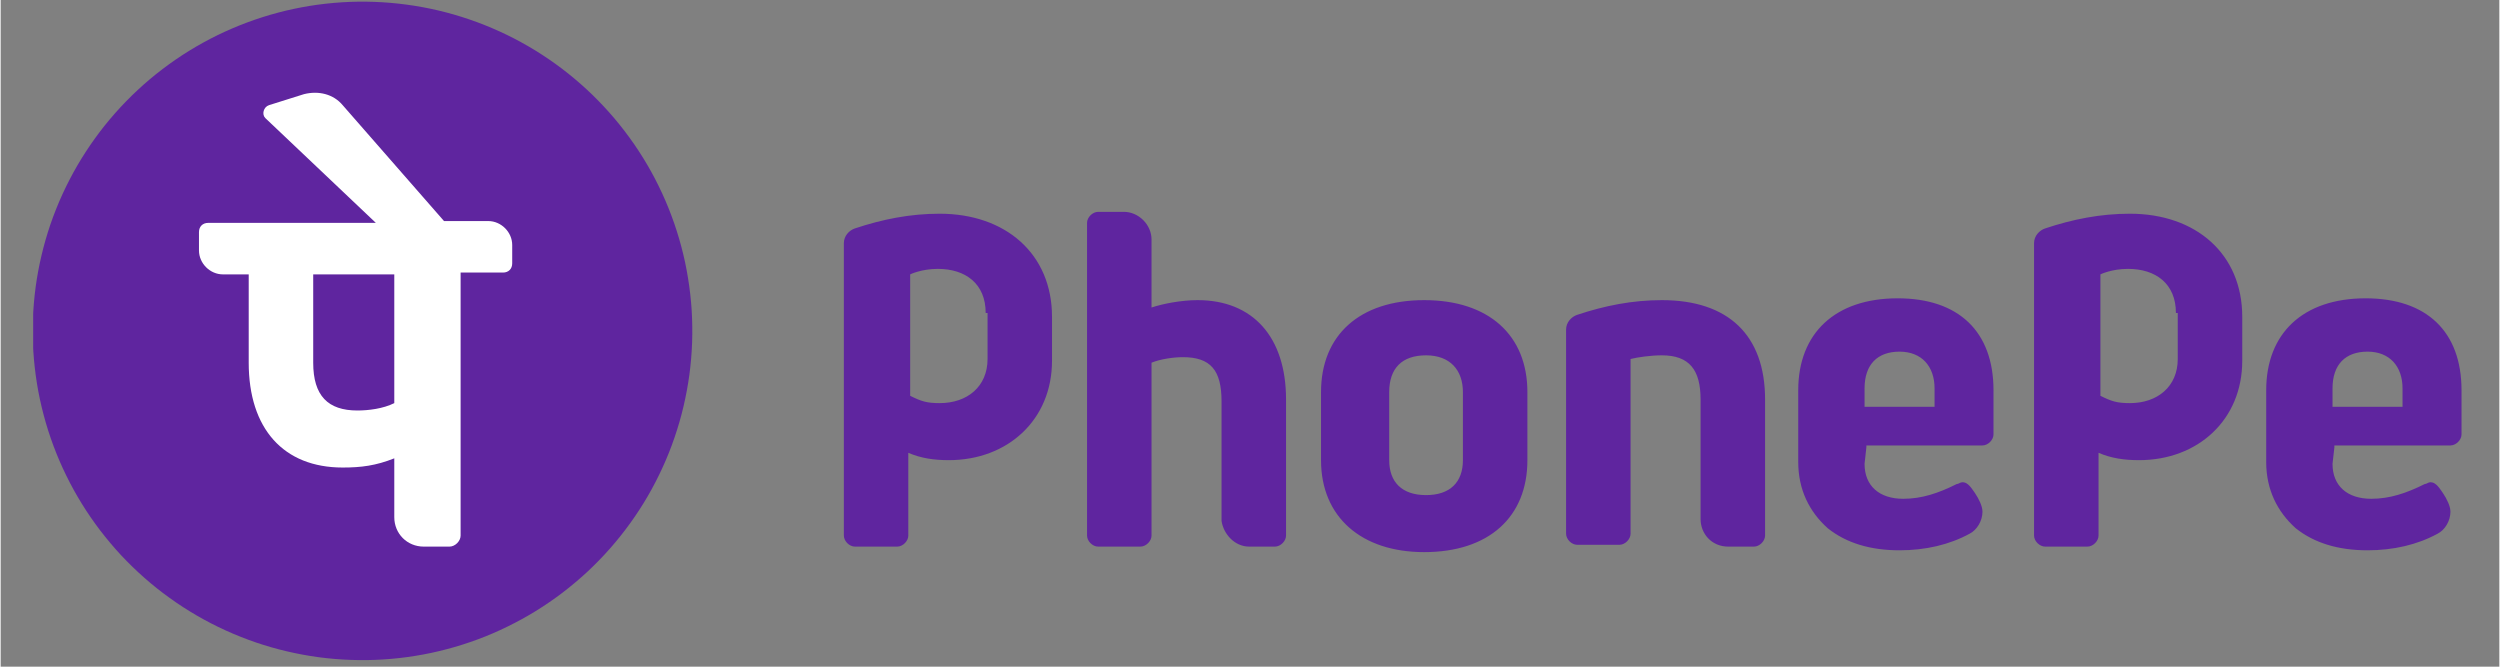
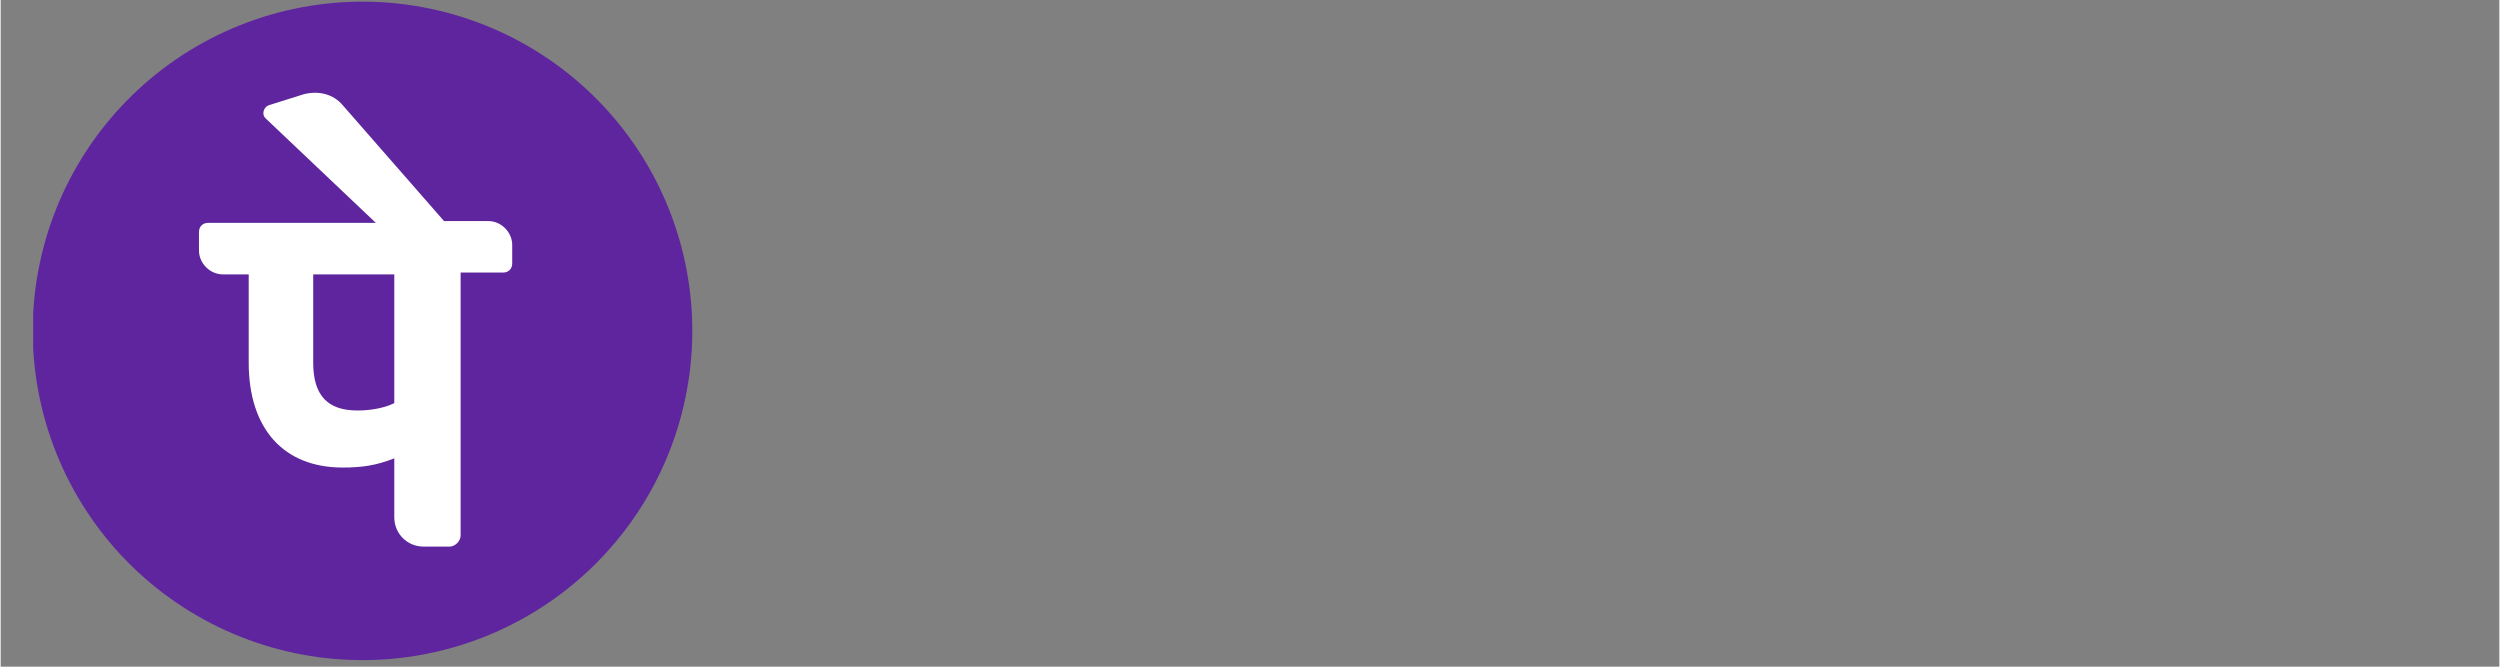
<svg xmlns="http://www.w3.org/2000/svg" width="300" zoomAndPan="magnify" viewBox="0 0 224.88 60" height="80" preserveAspectRatio="xMidYMid meet" version="1.0">
  <rect x="0" y="0" width="224.88" height="60" fill="#808080" stroke="none" />
  <defs>
    <clipPath id="0def54bf40">
      <path d="M 2.926 0.016 L 63 0.016 L 63 59.984 L 2.926 59.984 Z M 2.926 0.016 " clip-rule="nonzero" />
    </clipPath>
    <clipPath id="4a11e7ca95">
      <path d="M 75 19 L 221.809 19 L 221.809 50 L 75 50 Z M 75 19 " clip-rule="nonzero" />
    </clipPath>
  </defs>
  <g clip-path="url(#0def54bf40)">
    <path fill="#5f259f" d="M 39.387 0.941 C 40.332 1.164 41.266 1.434 42.188 1.75 C 43.105 2.062 44.008 2.422 44.891 2.824 C 45.777 3.227 46.637 3.672 47.48 4.16 C 48.32 4.648 49.133 5.176 49.922 5.742 C 50.711 6.312 51.469 6.914 52.199 7.559 C 52.93 8.199 53.625 8.875 54.285 9.586 C 54.949 10.297 55.574 11.035 56.164 11.809 C 56.754 12.578 57.305 13.379 57.816 14.203 C 58.328 15.027 58.797 15.879 59.223 16.75 C 59.652 17.621 60.035 18.512 60.375 19.422 C 60.715 20.328 61.008 21.254 61.258 22.191 C 61.508 23.129 61.711 24.078 61.863 25.035 C 62.02 25.992 62.129 26.957 62.191 27.926 C 62.25 28.895 62.262 29.863 62.23 30.832 C 62.195 31.801 62.113 32.77 61.984 33.73 C 61.852 34.691 61.676 35.645 61.453 36.59 C 61.23 37.535 60.961 38.465 60.645 39.383 C 60.332 40.301 59.973 41.203 59.566 42.086 C 59.164 42.969 58.719 43.828 58.23 44.668 C 57.742 45.508 57.211 46.32 56.645 47.105 C 56.074 47.895 55.469 48.652 54.828 49.379 C 54.184 50.109 53.508 50.801 52.797 51.465 C 52.082 52.125 51.34 52.75 50.57 53.34 C 49.797 53.926 48.996 54.477 48.168 54.988 C 47.344 55.496 46.492 55.965 45.617 56.391 C 44.746 56.82 43.855 57.203 42.941 57.543 C 42.031 57.879 41.105 58.176 40.168 58.422 C 39.227 58.672 38.277 58.875 37.32 59.027 C 36.359 59.184 35.395 59.293 34.426 59.352 C 33.453 59.414 32.484 59.426 31.512 59.391 C 30.539 59.359 29.574 59.277 28.609 59.148 C 27.645 59.016 26.691 58.84 25.746 58.617 C 24.797 58.395 23.867 58.125 22.945 57.812 C 22.027 57.496 21.125 57.137 20.238 56.734 C 19.355 56.332 18.492 55.887 17.652 55.398 C 16.812 54.91 15.996 54.383 15.211 53.816 C 14.422 53.25 13.66 52.645 12.934 52.004 C 12.203 51.359 11.508 50.684 10.844 49.977 C 10.184 49.266 9.559 48.523 8.969 47.754 C 8.379 46.98 7.828 46.184 7.316 45.355 C 6.805 44.531 6.336 43.684 5.91 42.812 C 5.48 41.938 5.098 41.051 4.758 40.141 C 4.418 39.23 4.121 38.309 3.875 37.367 C 3.625 36.43 3.422 35.484 3.266 34.523 C 3.113 33.566 3.004 32.602 2.941 31.637 C 2.883 30.668 2.867 29.695 2.902 28.727 C 2.938 27.758 3.02 26.793 3.148 25.828 C 3.277 24.867 3.457 23.914 3.68 22.969 C 3.902 22.027 4.172 21.094 4.484 20.176 C 4.801 19.258 5.16 18.359 5.562 17.477 C 5.969 16.594 6.414 15.73 6.902 14.891 C 7.391 14.055 7.918 13.242 8.488 12.453 C 9.055 11.664 9.66 10.91 10.305 10.18 C 10.949 9.453 11.625 8.758 12.336 8.098 C 13.047 7.434 13.789 6.809 14.562 6.223 C 15.336 5.633 16.137 5.082 16.961 4.574 C 17.789 4.062 18.641 3.594 19.512 3.168 C 20.387 2.742 21.277 2.359 22.188 2.02 C 23.098 1.68 24.023 1.387 24.965 1.137 C 25.902 0.887 26.855 0.688 27.812 0.531 C 28.773 0.375 29.738 0.27 30.707 0.207 C 31.68 0.145 32.648 0.133 33.621 0.168 C 34.594 0.203 35.559 0.285 36.523 0.414 C 37.484 0.543 38.441 0.719 39.387 0.941 Z M 39.387 0.941 " fill-opacity="1" fill-rule="nonzero" />
  </g>
  <g clip-path="url(#4a11e7ca95)">
-     <path fill="#5f259f" d="M 152.992 46.711 L 152.992 35.953 C 152.992 33.305 151.996 31.98 149.508 31.98 C 148.516 31.98 147.355 32.145 146.691 32.309 L 146.691 48.035 C 146.691 48.531 146.191 49.031 145.695 49.031 L 141.883 49.031 C 141.383 49.031 140.887 48.531 140.887 48.035 L 140.887 29.66 C 140.887 29 141.383 28.504 141.883 28.336 C 144.367 27.508 146.855 27.012 149.508 27.012 C 155.48 27.012 158.797 30.156 158.797 35.953 L 158.797 48.203 C 158.797 48.699 158.297 49.195 157.801 49.195 L 155.48 49.195 C 153.988 49.195 152.992 48.035 152.992 46.711 Z M 167.914 40.258 L 167.75 41.746 C 167.75 43.73 169.078 44.891 171.23 44.891 C 172.891 44.891 174.383 44.395 176.039 43.566 C 176.207 43.566 176.371 43.402 176.539 43.402 C 176.871 43.402 177.035 43.566 177.203 43.73 C 177.367 43.898 177.699 44.395 177.699 44.395 C 178.031 44.891 178.363 45.555 178.363 46.051 C 178.363 46.879 177.863 47.703 177.203 48.035 C 175.379 49.031 173.223 49.527 170.898 49.527 C 168.246 49.527 166.09 48.863 164.434 47.539 C 162.773 46.051 161.781 44.062 161.781 41.582 L 161.781 35.125 C 161.781 29.992 165.098 26.848 170.734 26.848 C 176.207 26.848 179.355 29.828 179.355 35.125 L 179.355 39.098 C 179.355 39.594 178.859 40.09 178.363 40.09 L 167.914 40.09 Z M 167.75 36.613 L 174.051 36.613 L 174.051 34.957 C 174.051 32.973 172.891 31.648 170.898 31.648 C 168.91 31.648 167.75 32.809 167.75 34.957 Z M 210.035 40.258 L 209.867 41.746 C 209.867 43.73 211.195 44.891 213.352 44.891 C 215.008 44.891 216.5 44.395 218.16 43.566 C 218.324 43.566 218.492 43.402 218.656 43.402 C 218.988 43.402 219.152 43.566 219.32 43.73 C 219.484 43.898 219.816 44.395 219.816 44.395 C 220.148 44.891 220.48 45.555 220.48 46.051 C 220.48 46.879 219.984 47.703 219.32 48.035 C 217.496 49.031 215.34 49.527 213.02 49.527 C 210.367 49.527 208.211 48.863 206.551 47.539 C 204.895 46.051 203.898 44.062 203.898 41.582 L 203.898 35.125 C 203.898 29.992 207.215 26.848 212.852 26.848 C 218.324 26.848 221.477 29.828 221.477 35.125 L 221.477 39.098 C 221.477 39.594 220.977 40.09 220.48 40.09 L 210.035 40.09 Z M 209.867 36.613 L 216.168 36.613 L 216.168 34.957 C 216.168 32.973 215.008 31.648 213.02 31.648 C 211.027 31.648 209.867 32.809 209.867 34.957 Z M 112.367 49.195 L 114.688 49.195 C 115.184 49.195 115.684 48.699 115.684 48.203 L 115.684 35.953 C 115.684 30.324 112.695 27.012 107.723 27.012 C 106.23 27.012 104.57 27.344 103.578 27.676 L 103.578 21.551 C 103.578 20.227 102.418 19.066 101.09 19.066 L 98.77 19.066 C 98.27 19.066 97.773 19.562 97.773 20.059 L 97.773 48.203 C 97.773 48.699 98.27 49.195 98.77 49.195 L 102.582 49.195 C 103.078 49.195 103.578 48.699 103.578 48.203 L 103.578 32.641 C 104.406 32.309 105.566 32.145 106.395 32.145 C 108.883 32.145 109.879 33.305 109.879 36.117 L 109.879 46.879 C 110.043 48.035 111.039 49.195 112.367 49.195 Z M 137.406 35.289 L 137.406 41.414 C 137.406 46.547 133.922 49.691 128.117 49.691 C 122.48 49.691 118.832 46.547 118.832 41.414 L 118.832 35.289 C 118.832 30.156 122.316 27.012 128.117 27.012 C 133.922 27.012 137.406 30.156 137.406 35.289 Z M 131.602 35.289 C 131.602 33.305 130.441 31.98 128.285 31.98 C 126.129 31.98 124.969 33.137 124.969 35.289 L 124.969 41.414 C 124.969 43.402 126.129 44.559 128.285 44.559 C 130.441 44.559 131.602 43.402 131.602 41.414 Z M 94.621 32.477 C 94.621 37.773 90.645 41.414 85.336 41.414 C 84.012 41.414 82.848 41.25 81.688 40.754 L 81.688 48.203 C 81.688 48.699 81.191 49.195 80.695 49.195 L 76.879 49.195 C 76.383 49.195 75.887 48.699 75.887 48.203 L 75.887 21.883 C 75.887 21.219 76.383 20.723 76.879 20.559 C 79.367 19.73 81.855 19.234 84.508 19.234 C 90.477 19.234 94.621 22.875 94.621 28.504 Z M 88.652 28.172 C 88.652 25.523 86.828 24.199 84.344 24.199 C 82.848 24.199 81.855 24.695 81.855 24.695 L 81.855 35.621 C 82.848 36.117 83.348 36.281 84.508 36.281 C 86.996 36.281 88.82 34.793 88.82 32.309 L 88.82 28.172 Z M 201.742 32.477 C 201.742 37.773 197.762 41.414 192.457 41.414 C 191.129 41.414 189.969 41.25 188.809 40.754 L 188.809 48.203 C 188.809 48.699 188.312 49.195 187.812 49.195 L 184 49.195 C 183.504 49.195 183.004 48.699 183.004 48.203 L 183.004 21.883 C 183.004 21.219 183.504 20.723 184 20.559 C 186.488 19.73 188.977 19.234 191.629 19.234 C 197.598 19.234 201.742 22.875 201.742 28.504 Z M 195.773 28.172 C 195.773 25.523 193.949 24.199 191.461 24.199 C 189.969 24.199 188.977 24.695 188.977 24.695 L 188.977 35.621 C 189.969 36.117 190.469 36.281 191.629 36.281 C 194.113 36.281 195.938 34.793 195.938 32.309 L 195.938 28.172 Z M 195.773 28.172 " fill-opacity="1" fill-rule="nonzero" />
-   </g>
+     </g>
  <path fill="#ffffff" d="M 46.039 22.047 C 46.039 20.887 45.043 19.895 43.883 19.895 L 39.902 19.895 L 30.781 9.465 C 29.953 8.473 28.625 8.141 27.301 8.473 L 24.148 9.465 C 23.652 9.633 23.484 10.293 23.816 10.625 L 33.766 20.059 L 18.676 20.059 C 18.18 20.059 17.848 20.391 17.848 20.887 L 17.848 22.543 C 17.848 23.703 18.844 24.695 20.004 24.695 L 22.324 24.695 L 22.324 32.641 C 22.324 38.602 25.477 42.078 30.781 42.078 C 32.441 42.078 33.766 41.91 35.426 41.25 L 35.426 46.547 C 35.426 48.035 36.586 49.195 38.078 49.195 L 40.398 49.195 C 40.898 49.195 41.395 48.699 41.395 48.203 L 41.395 24.531 L 45.207 24.531 C 45.707 24.531 46.039 24.199 46.039 23.703 Z M 35.426 36.281 C 34.43 36.781 33.102 36.945 32.109 36.945 C 29.457 36.945 28.129 35.621 28.129 32.641 L 28.129 24.695 L 35.426 24.695 Z M 35.426 36.281 " fill-opacity="1" fill-rule="nonzero" />
</svg>